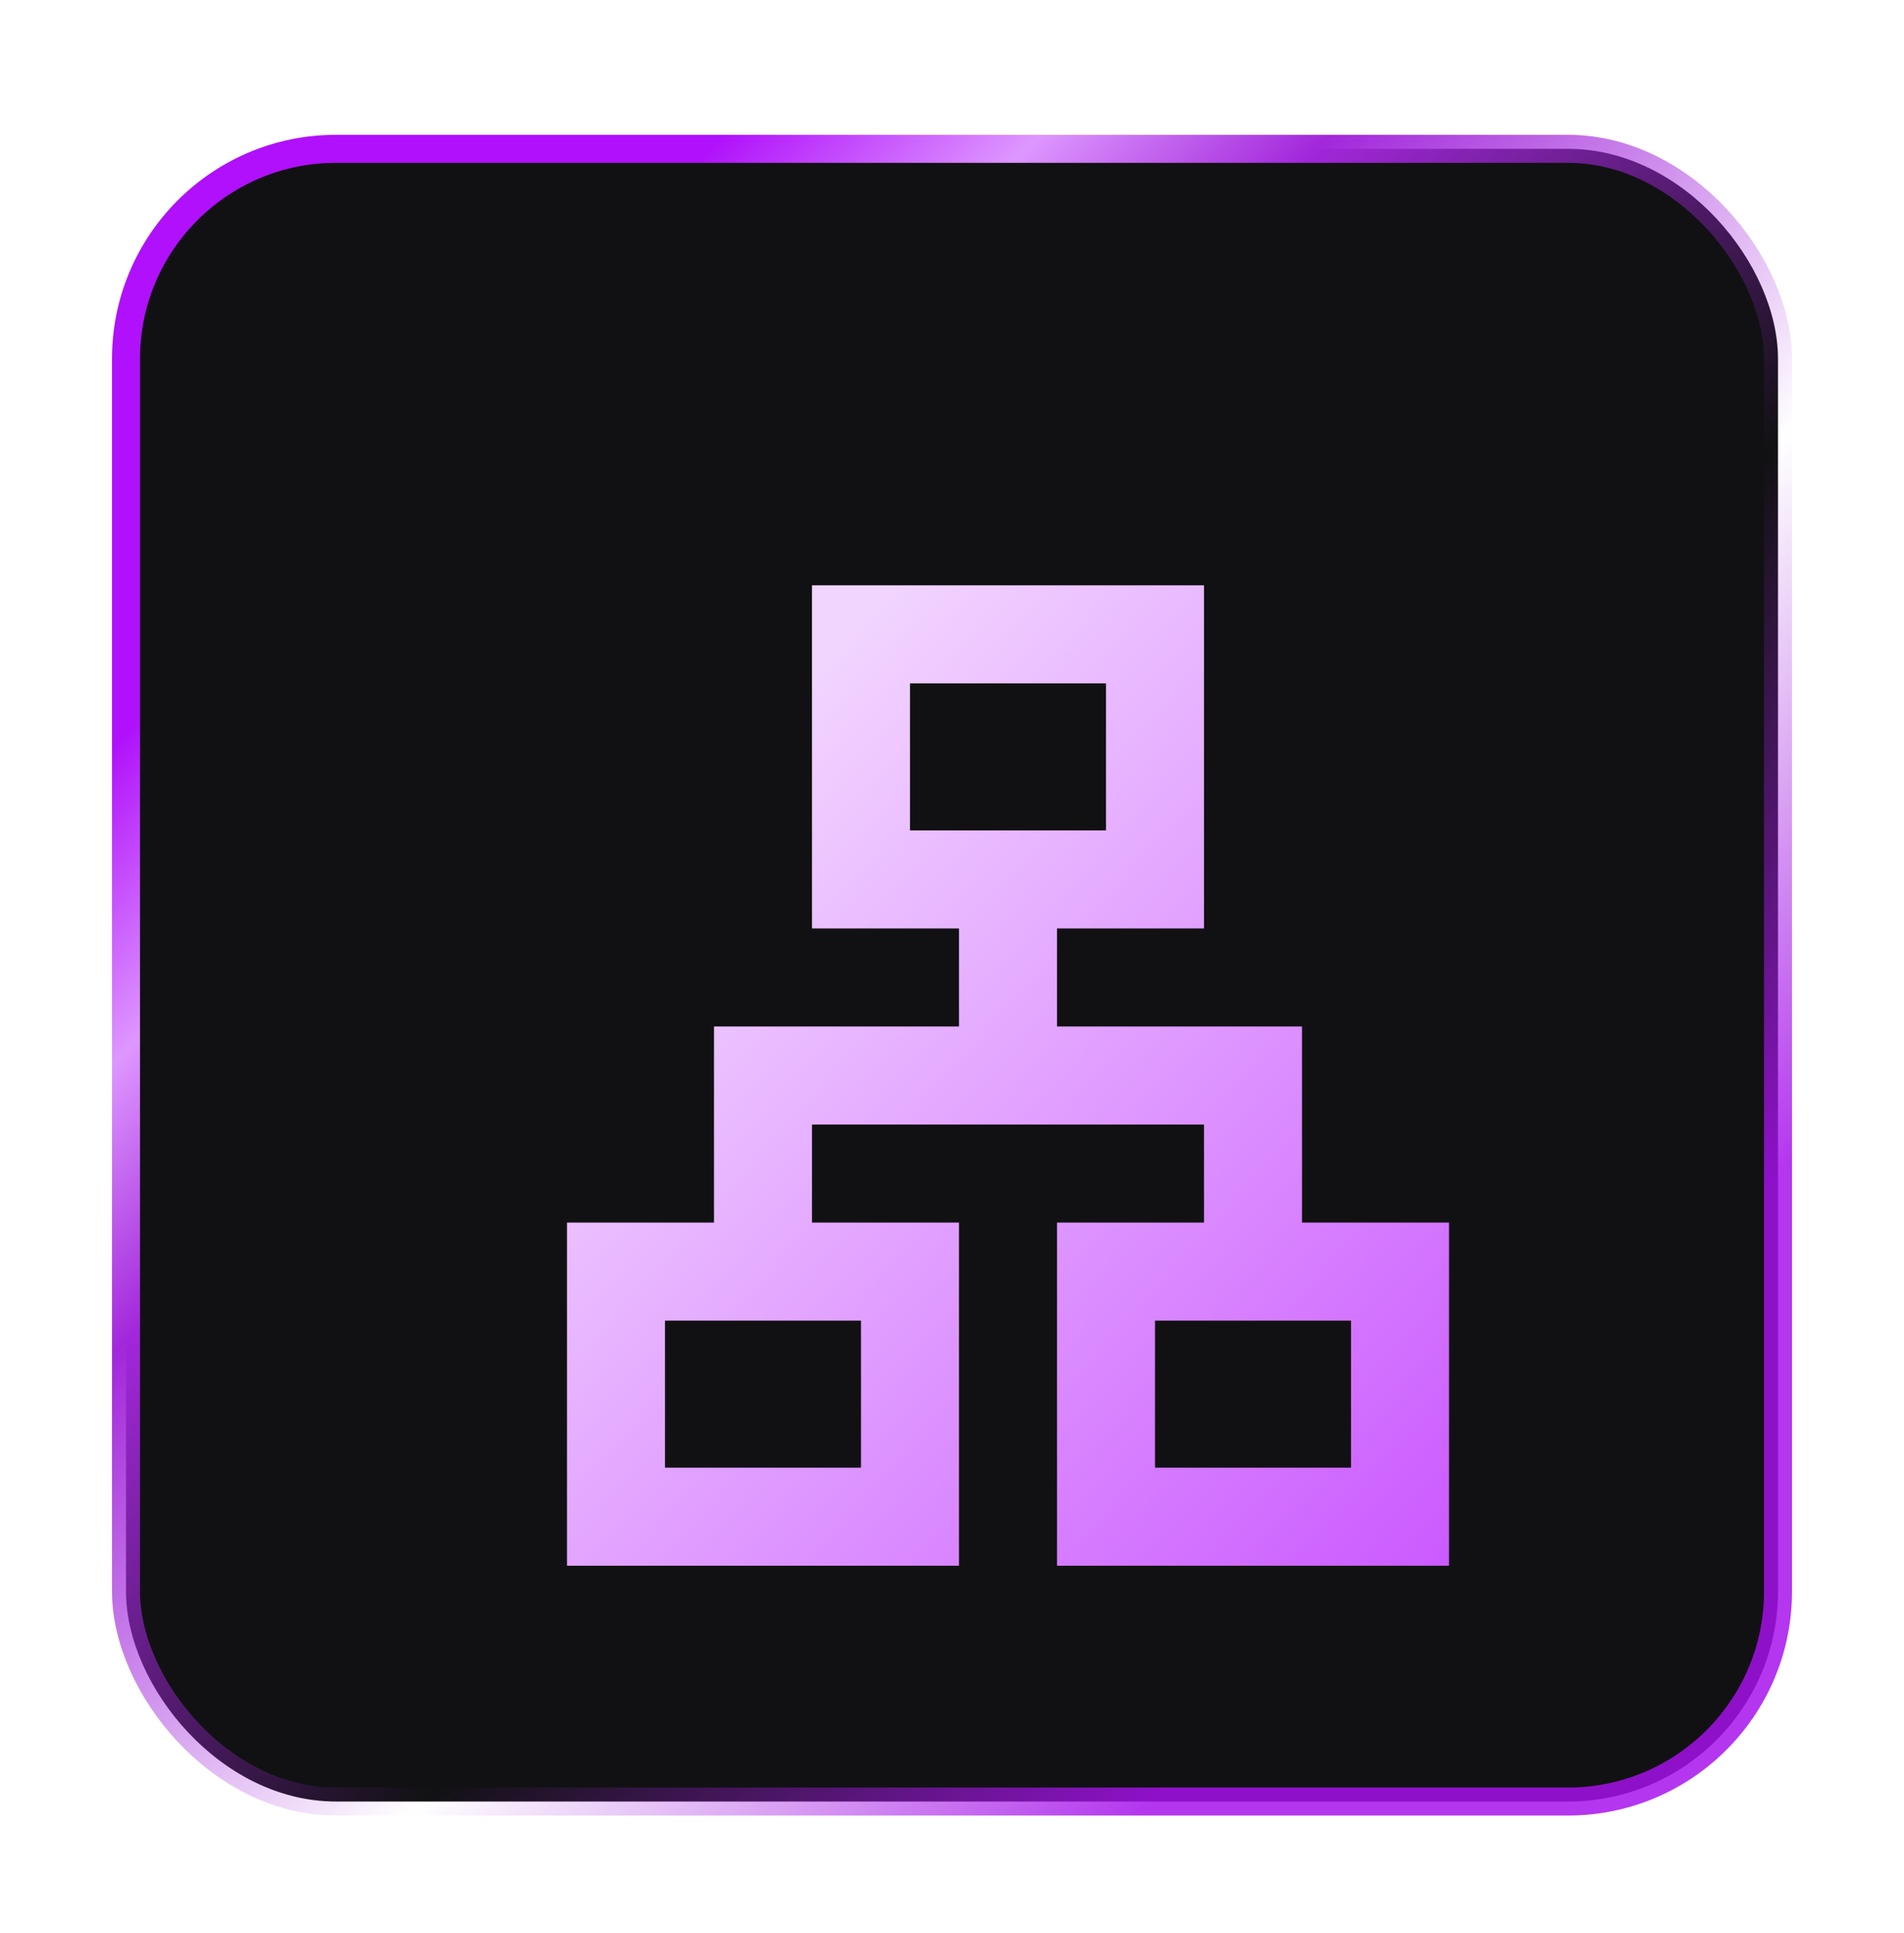
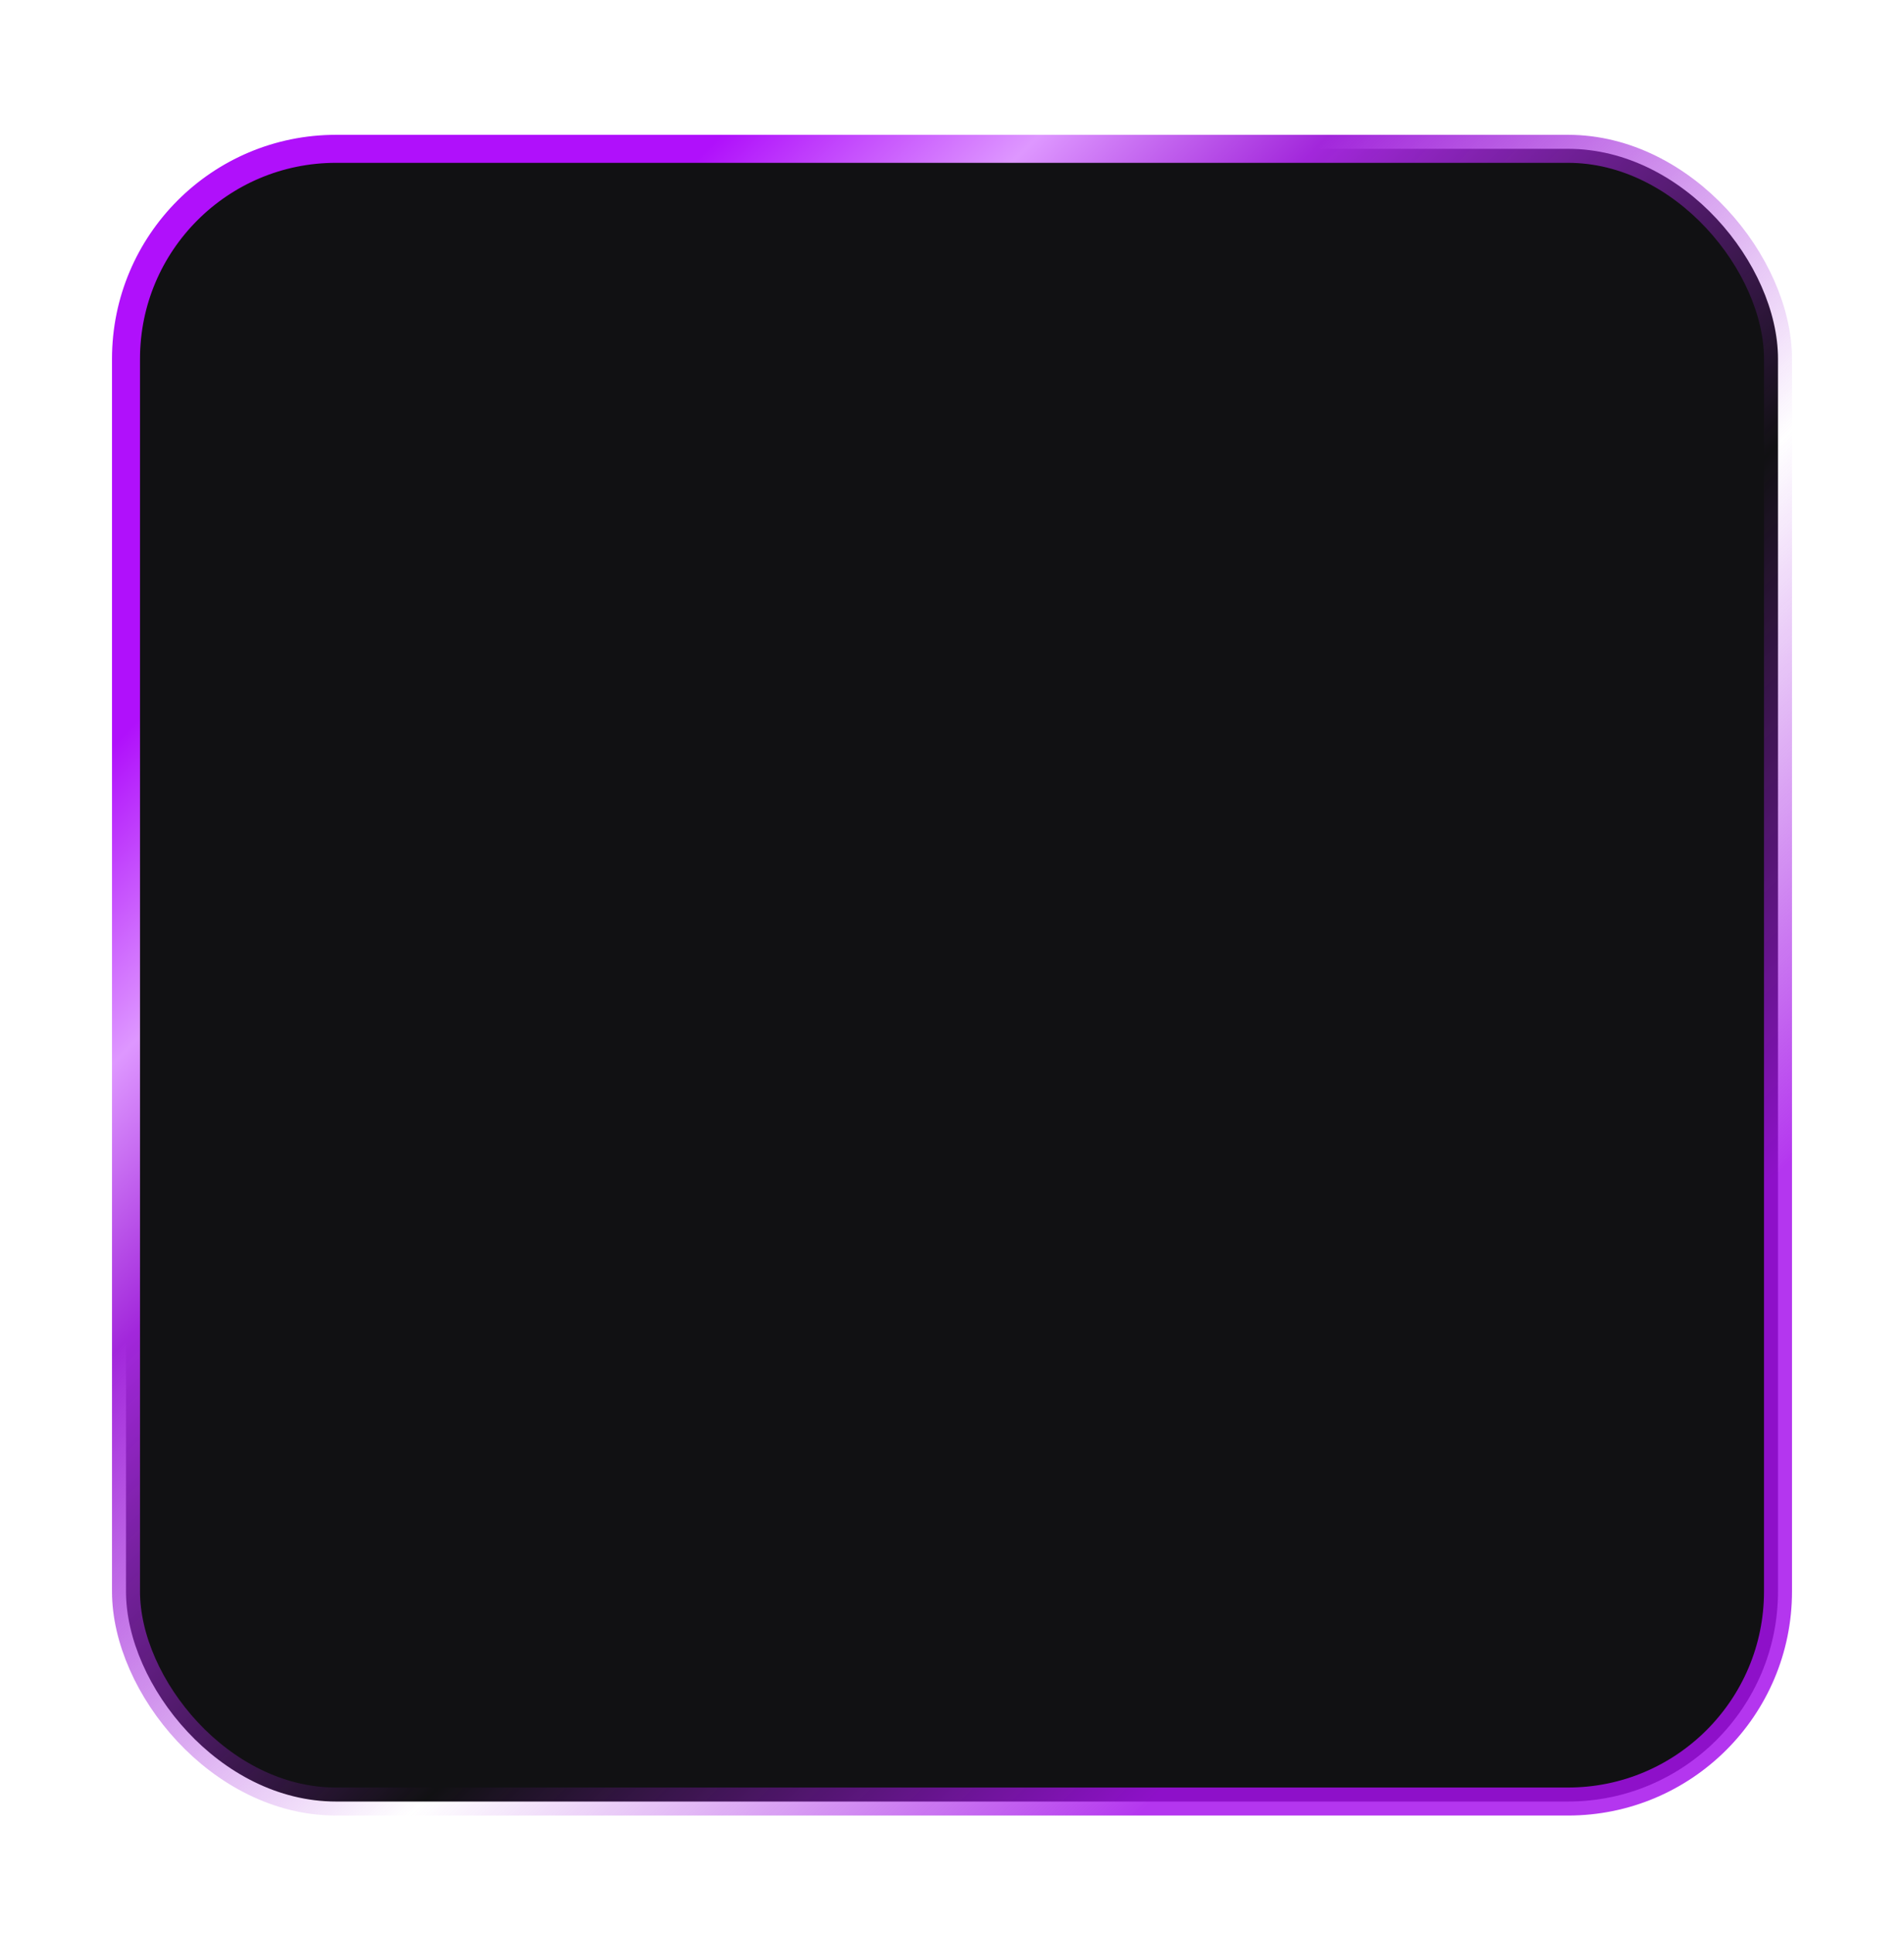
<svg xmlns="http://www.w3.org/2000/svg" width="68" height="69" viewBox="0 0 68 69" fill="none">
  <g filter="url(#filter0_d_5311_41392)">
    <rect x="4.5" y="3.313" width="59" height="59" rx="7.5" fill="#111113" stroke="url(#paint0_linear_5311_41392)" />
    <g filter="url(#filter1_d_5311_41392)">
-       <path d="M35.75 49.895H49.75V37.645H44.5V30.645H35.75V27.145H41V14.895H27V27.145H32.25V30.645H23.5V37.645H18.25V49.895H32.25V37.645H27V34.145H41V37.645H35.75V49.895ZM30.5 23.645V18.395H37.5V23.645H30.5ZM28.75 41.145V46.395H21.75V41.145H28.75ZM46.25 41.145V46.395H39.25V41.145H46.25Z" fill="url(#paint1_linear_5311_41392)" />
-     </g>
+       </g>
  </g>
  <defs>
    <filter id="filter0_d_5311_41392" x="0" y="0.604" width="68" height="68.209" filterUnits="userSpaceOnUse" color-interpolation-filters="sRGB">
      <feFlood flood-opacity="0" result="BackgroundImageFix" />
      <feColorMatrix in="SourceAlpha" type="matrix" values="0 0 0 0 0 0 0 0 0 0 0 0 0 0 0 0 0 0 127 0" result="hardAlpha" />
      <feOffset dy="2" />
      <feGaussianBlur stdDeviation="2" />
      <feComposite in2="hardAlpha" operator="out" />
      <feColorMatrix type="matrix" values="0 0 0 0 0 0 0 0 0 0 0 0 0 0 0 0 0 0 0.07 0" />
      <feBlend mode="normal" in2="BackgroundImageFix" result="effect1_dropShadow_5311_41392" />
      <feBlend mode="normal" in="SourceGraphic" in2="effect1_dropShadow_5311_41392" result="shape" />
    </filter>
    <filter id="filter1_d_5311_41392" x="11" y="11.395" width="50" height="50" filterUnits="userSpaceOnUse" color-interpolation-filters="sRGB">
      <feFlood flood-opacity="0" result="BackgroundImageFix" />
      <feColorMatrix in="SourceAlpha" type="matrix" values="0 0 0 0 0 0 0 0 0 0 0 0 0 0 0 0 0 0 127 0" result="hardAlpha" />
      <feOffset dx="2" dy="4" />
      <feGaussianBlur stdDeviation="2" />
      <feComposite in2="hardAlpha" operator="out" />
      <feColorMatrix type="matrix" values="0 0 0 0 0.729 0 0 0 0 0.207 0 0 0 0 0.975 0 0 0 0.25 0" />
      <feBlend mode="normal" in2="BackgroundImageFix" result="effect1_dropShadow_5311_41392" />
      <feBlend mode="normal" in="SourceGraphic" in2="effect1_dropShadow_5311_41392" result="shape" />
    </filter>
    <linearGradient id="paint0_linear_5311_41392" x1="13.04" y1="13.951" x2="62.993" y2="63.822" gradientUnits="userSpaceOnUse">
      <stop offset="0.016" stop-color="#B010FB" />
      <stop offset="0.13" stop-color="#DE97FF" />
      <stop offset="0.234" stop-color="#A227DB" />
      <stop offset="0.505" stop-color="#A227DB" stop-opacity="0" />
      <stop offset="0.766" stop-color="#A610EC" stop-opacity="0.84" />
    </linearGradient>
    <linearGradient id="paint1_linear_5311_41392" x1="22.996" y1="21.392" x2="51.969" y2="47.425" gradientUnits="userSpaceOnUse">
      <stop offset="0.016" stop-color="#F2D5FF" />
      <stop offset="1" stop-color="#CB5AFF" />
    </linearGradient>
  </defs>
</svg>